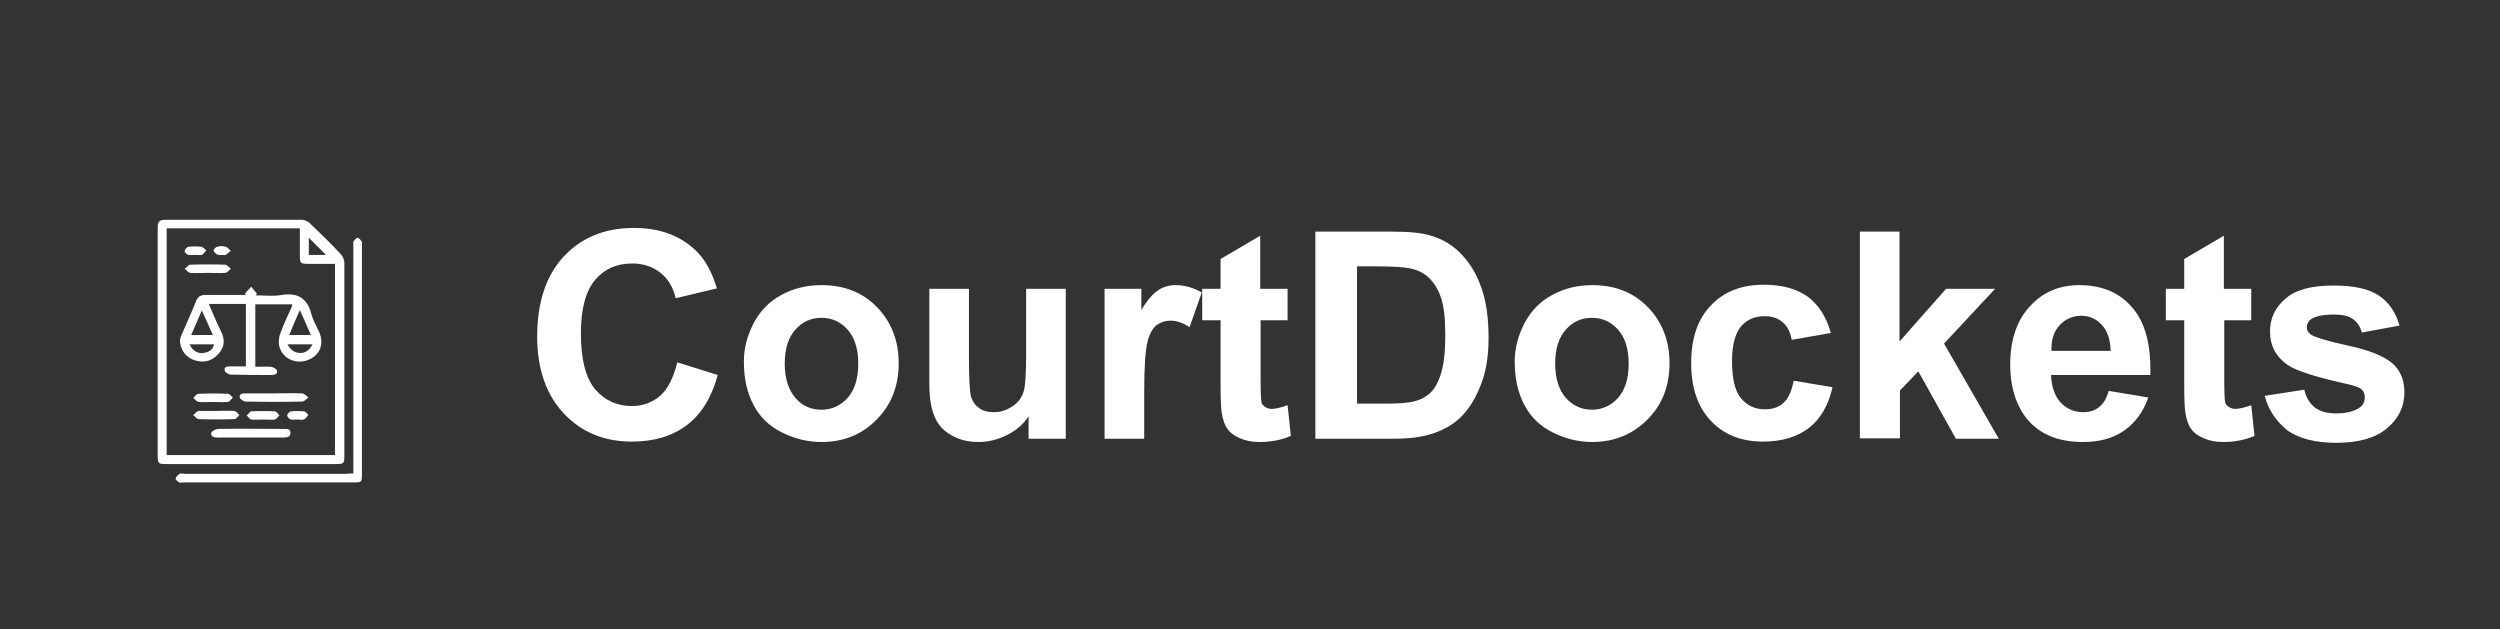
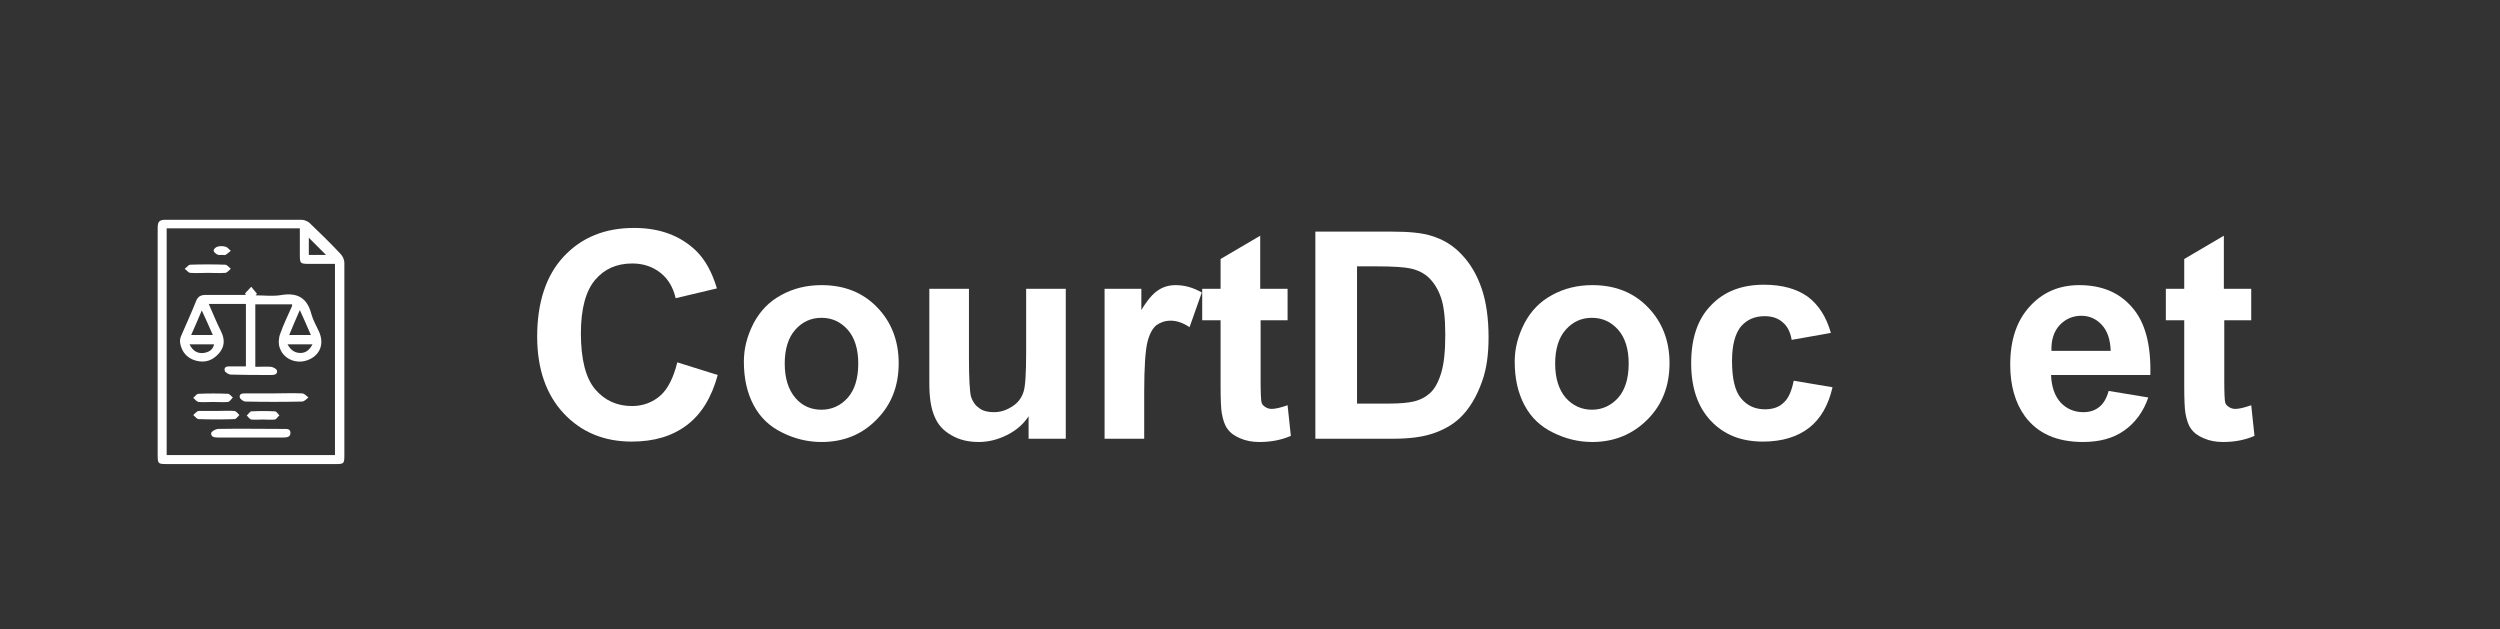
<svg xmlns="http://www.w3.org/2000/svg" version="1.1" id="Layer_1" x="0px" y="0px" viewBox="0 0 612 154" style="enable-background:new 0 0 612 154;" xml:space="preserve">
  <rect x="0" y="0" width="612" height="154" fill="#333333" stroke="none" />
  <style type="text/css">
	.st0{fill:#FFFFFF;}
</style>
  <g>
    <path class="st0" d="M165.8,88.7l9.9,3.1c-1.5,5.5-4,9.6-7.6,12.3s-8,4-13.5,4c-6.7,0-12.3-2.3-16.6-6.9   c-4.3-4.6-6.5-10.9-6.5-18.8c0-8.4,2.2-15,6.5-19.6c4.4-4.7,10.1-7,17.2-7c6.2,0,11.2,1.8,15.1,5.5c2.3,2.2,4,5.3,5.2,9.3   l-10.1,2.4c-0.6-2.6-1.8-4.7-3.7-6.2c-1.9-1.5-4.2-2.3-6.9-2.3c-3.8,0-6.8,1.3-9.1,4c-2.3,2.7-3.5,7.1-3.5,13.1   c0,6.4,1.2,11,3.5,13.7c2.3,2.7,5.3,4.1,9,4.1c2.7,0,5.1-0.9,7-2.6C163.5,95.2,164.9,92.4,165.8,88.7z" />
    <path class="st0" d="M182.1,88.5c0-3.2,0.8-6.3,2.4-9.4c1.6-3,3.8-5.3,6.8-6.9c2.9-1.6,6.2-2.4,9.8-2.4c5.6,0,10.1,1.8,13.6,5.4   c3.5,3.6,5.3,8.2,5.3,13.7c0,5.6-1.8,10.2-5.4,13.8c-3.6,3.7-8.1,5.5-13.5,5.5c-3.4,0-6.6-0.8-9.6-2.3c-3.1-1.5-5.4-3.7-7-6.7   S182.1,92.7,182.1,88.5z M192.1,89c0,3.6,0.9,6.4,2.6,8.4s3.9,2.9,6.4,2.9s4.7-1,6.4-2.9s2.6-4.7,2.6-8.4c0-3.6-0.9-6.4-2.6-8.3   s-3.8-2.9-6.4-2.9s-4.7,1-6.4,2.9S192.1,85.4,192.1,89z" />
    <path class="st0" d="M251.8,107.4v-5.5c-1.3,2-3.1,3.5-5.3,4.6c-2.2,1.1-4.5,1.7-6.9,1.7c-2.5,0-4.7-0.5-6.6-1.6   c-2-1.1-3.4-2.6-4.2-4.6c-0.9-2-1.3-4.7-1.3-8.1V70.7h9.7v16.9c0,5.2,0.2,8.3,0.5,9.5c0.4,1.2,1,2.1,2,2.8c0.9,0.7,2.1,1,3.6,1   c1.7,0,3.1-0.5,4.5-1.4s2.2-2,2.7-3.4c0.5-1.3,0.7-4.6,0.7-9.9V70.7h9.7v36.7H251.8z" />
    <path class="st0" d="M280.1,107.4h-9.7V70.7h9v5.2c1.5-2.5,2.9-4.1,4.2-4.9c1.2-0.8,2.6-1.2,4.2-1.2c2.2,0,4.3,0.6,6.4,1.8l-3,8.5   c-1.6-1.1-3.2-1.6-4.6-1.6c-1.4,0-2.5,0.4-3.5,1.1c-0.9,0.7-1.7,2.1-2.2,4.1s-0.8,6.1-0.8,12.3V107.4z" />
    <path class="st0" d="M315.2,70.7v7.7h-6.6v14.8c0,3,0.1,4.7,0.2,5.2c0.1,0.5,0.4,0.9,0.9,1.2c0.4,0.3,1,0.5,1.6,0.5   c0.9,0,2.2-0.3,3.9-0.9l0.8,7.5c-2.3,1-4.8,1.5-7.7,1.5c-1.8,0-3.3-0.3-4.7-0.9s-2.4-1.3-3.1-2.3c-0.7-0.9-1.1-2.2-1.4-3.8   c-0.2-1.1-0.3-3.4-0.3-6.8v-16h-4.5v-7.7h4.5v-7.3l9.7-5.7v13H315.2z" />
    <path class="st0" d="M322,56.7h18.7c4.2,0,7.4,0.3,9.6,1c3,0.9,5.5,2.4,7.6,4.7c2.1,2.2,3.7,5,4.8,8.2c1.1,3.2,1.7,7.2,1.7,12   c0,4.2-0.5,7.8-1.6,10.8c-1.3,3.7-3.1,6.7-5.4,8.9c-1.8,1.7-4.2,3.1-7.2,4c-2.3,0.7-5.3,1.1-9.1,1.1H322V56.7z M332.2,65.3v33.5   h7.6c2.9,0,4.9-0.2,6.2-0.5c1.7-0.4,3-1.1,4.1-2.1c1.1-1,2-2.6,2.7-4.9c0.7-2.3,1-5.4,1-9.3c0-3.9-0.3-6.9-1-9   c-0.7-2.1-1.7-3.7-2.9-4.9s-2.8-2-4.7-2.4c-1.4-0.3-4.2-0.5-8.4-0.5H332.2z" />
    <path class="st0" d="M370.8,88.5c0-3.2,0.8-6.3,2.4-9.4c1.6-3,3.8-5.3,6.8-6.9c2.9-1.6,6.2-2.4,9.8-2.4c5.6,0,10.1,1.8,13.6,5.4   c3.5,3.6,5.3,8.2,5.3,13.7c0,5.6-1.8,10.2-5.4,13.8s-8.1,5.5-13.5,5.5c-3.4,0-6.6-0.8-9.6-2.3c-3.1-1.5-5.4-3.7-7-6.7   S370.8,92.7,370.8,88.5z M380.7,89c0,3.6,0.9,6.4,2.6,8.4c1.7,1.9,3.9,2.9,6.4,2.9s4.7-1,6.4-2.9c1.7-1.9,2.6-4.7,2.6-8.4   c0-3.6-0.9-6.4-2.6-8.3c-1.7-1.9-3.8-2.9-6.4-2.9s-4.7,1-6.4,2.9C381.6,82.6,380.7,85.4,380.7,89z" />
    <path class="st0" d="M448.2,81.5l-9.6,1.7c-0.3-1.9-1.1-3.4-2.2-4.3c-1.1-1-2.6-1.5-4.4-1.5c-2.4,0-4.3,0.8-5.8,2.5   c-1.4,1.7-2.2,4.5-2.2,8.4c0,4.4,0.7,7.4,2.2,9.2c1.5,1.8,3.4,2.7,5.9,2.7c1.8,0,3.4-0.5,4.5-1.6c1.2-1,2-2.9,2.5-5.4l9.5,1.6   c-1,4.4-2.9,7.7-5.7,9.9c-2.8,2.2-6.6,3.4-11.3,3.4c-5.4,0-9.6-1.7-12.8-5.1s-4.8-8.1-4.8-14.1c0-6.1,1.6-10.8,4.8-14.1   c3.2-3.4,7.5-5.1,13-5.1c4.5,0,8,1,10.7,2.9C445.2,74.6,447.1,77.6,448.2,81.5z" />
-     <path class="st0" d="M455.3,107.4V56.7h9.7v26.9l11.4-12.9h12l-12.5,13.4l13.4,23.3h-10.5l-9.2-16.5l-4.5,4.7v11.7H455.3z" />
    <path class="st0" d="M516.2,95.7l9.7,1.6c-1.2,3.5-3.2,6.2-5.9,8.1c-2.7,1.9-6,2.8-10.1,2.8c-6.4,0-11.1-2.1-14.2-6.3   c-2.4-3.3-3.6-7.6-3.6-12.6c0-6.1,1.6-10.8,4.8-14.3s7.2-5.2,12.1-5.2c5.5,0,9.8,1.8,12.9,5.4c3.2,3.6,4.7,9.1,4.5,16.6h-24.3   c0.1,2.9,0.9,5.1,2.3,6.7c1.5,1.6,3.4,2.4,5.6,2.4c1.5,0,2.8-0.4,3.8-1.2C514.9,98.9,515.7,97.5,516.2,95.7z M516.7,85.9   c-0.1-2.8-0.8-4.9-2.2-6.4s-3.1-2.2-5-2.2c-2.1,0-3.9,0.8-5.3,2.3c-1.4,1.5-2.1,3.6-2,6.3H516.7z" />
    <path class="st0" d="M551.1,70.7v7.7h-6.6v14.8c0,3,0.1,4.7,0.2,5.2c0.1,0.5,0.4,0.9,0.9,1.2c0.4,0.3,1,0.5,1.6,0.5   c0.9,0,2.2-0.3,3.9-0.9l0.8,7.5c-2.3,1-4.8,1.5-7.7,1.5c-1.8,0-3.3-0.3-4.7-0.9s-2.4-1.3-3.1-2.3c-0.7-0.9-1.1-2.2-1.4-3.8   c-0.2-1.1-0.3-3.4-0.3-6.8v-16h-4.5v-7.7h4.5v-7.3l9.7-5.7v13H551.1z" />
-     <path class="st0" d="M554.4,96.9l9.7-1.5c0.4,1.9,1.3,3.3,2.5,4.3c1.3,1,3,1.5,5.3,1.5c2.5,0,4.4-0.5,5.7-1.4   c0.9-0.6,1.3-1.5,1.3-2.6c0-0.7-0.2-1.3-0.7-1.8c-0.5-0.5-1.6-0.9-3.2-1.3c-7.8-1.7-12.8-3.3-14.9-4.7c-2.9-2-4.4-4.7-4.4-8.3   c0-3.2,1.3-5.9,3.8-8c2.5-2.2,6.4-3.2,11.7-3.2c5,0,8.8,0.8,11.2,2.5c2.4,1.6,4.1,4.1,5,7.3l-9.2,1.7c-0.4-1.4-1.1-2.5-2.2-3.3   c-1.1-0.8-2.7-1.1-4.7-1.1c-2.6,0-4.4,0.4-5.5,1.1c-0.7,0.5-1.1,1.2-1.1,2c0,0.7,0.3,1.3,1,1.8c0.9,0.6,3.9,1.6,9.1,2.7   s8.8,2.6,10.8,4.3c2,1.7,3,4.1,3,7.2c0,3.4-1.4,6.3-4.2,8.7c-2.8,2.4-7,3.6-12.5,3.6c-5,0-9-1-11.9-3   C557.2,103.1,555.3,100.4,554.4,96.9z" />
  </g>
  <g>
    <path class="st0" d="M38.6,83.6c0-9.3,0-18.6,0-27.9c0-1.5,0.5-1.9,1.9-1.9c11.1,0,22.2,0,33.3,0c0.6,0,1.4,0.3,1.9,0.7   c2.6,2.5,5.2,5,7.7,7.7c0.5,0.5,0.9,1.4,0.9,2.1c0,15.7,0,31.4,0,47.1c0,2.1-0.1,2.2-2.1,2.2c-13.8,0-27.6,0-41.4,0   c-2.1,0-2.2-0.1-2.2-2.2C38.6,102.2,38.6,92.9,38.6,83.6C38.6,83.6,38.6,83.6,38.6,83.6z M40.8,55.9c0,18.6,0,37.1,0,55.5   c13.8,0,27.6,0,41.2,0c0-15.7,0-31.2,0-46.8c-2.1,0-4.2,0-6.2,0c-2.4,0-2.4-0.1-2.4-2.4c0-2.1,0-4.1,0-6.3   C62.5,55.9,51.7,55.9,40.8,55.9z M79.8,62.4c-1.4-1.4-2.9-2.9-4.2-4.2c0,1.1,0,2.7,0,4.2C77.3,62.4,78.8,62.4,79.8,62.4z" />
-     <path class="st0" d="M86.5,115.9c0-4.7,0-9.2,0-13.7c0-14,0-28,0-42c0-0.4-0.1-0.9,0.1-1.2c0.2-0.3,0.7-0.8,0.9-0.8   c0.4,0.1,0.8,0.5,1,0.9c0.2,0.3,0.1,0.7,0.1,1.1c0,18.6,0,37.2,0,55.8c0,2.1-0.1,2.1-2.1,2.1c-13.8,0-27.7,0-41.5,0   c-0.4,0-0.8,0.1-1.1,0c-0.4-0.2-1-0.7-0.9-1c0.1-0.4,0.6-0.9,1-1.1c0.3-0.2,0.8,0,1.2,0c13.2,0,26.3,0,39.5,0   C85.3,115.9,85.8,115.9,86.5,115.9z" />
    <path class="st0" d="M60,71.8c0.5-0.5,1-1.1,1.5-1.6c0.5,0.6,0.9,1.1,1.4,1.7c-0.1,0.1-0.2,0.3-0.3,0.4c2.2,0,4.3,0.3,6.4-0.1   c3.9-0.6,6.2,0.8,7.2,4.6c0.4,1.5,1.2,2.9,1.9,4.4c1.3,2.9,0.3,5.6-2.4,6.8c-2.8,1.3-6.2,0.1-7.2-2.8c-0.4-1-0.3-2.5,0.1-3.5   c0.8-2.3,1.9-4.5,2.9-6.8c0-0.1,0-0.2,0-0.4c-2.9,0-5.9,0-9,0c0,2.5,0,5.1,0,7.6c0,2.5,0,5,0,7.7c1.3,0,2.6-0.1,3.9,0   c0.5,0.1,1.3,0.5,1.4,0.9c0.2,1-0.7,1.1-1.5,1.1c-3.3,0-6.5,0-9.8-0.1c-0.5,0-1.5-0.6-1.5-1c-0.2-1.1,0.8-1,1.6-1   c1.2,0,2.3,0,3.6,0c0-5.2,0-10.2,0-15.3c-3,0-5.9,0-9.1,0c1,2.3,1.9,4.5,3,6.7c1,2,0.9,3.8-0.5,5.4c-1.5,1.7-3.3,2.4-5.6,1.8   c-2.2-0.6-3.5-2.1-3.9-4.3c-0.1-0.6,0-1.3,0.3-1.9c1.2-2.8,2.5-5.6,3.6-8.4c0.5-1.2,1.2-1.5,2.4-1.5c3.3,0,6.5,0,9.8,0   C60.1,72.1,60,71.9,60,71.8z M46.8,82c1.8,0,3.5,0,5.3,0c-0.9-2-1.7-3.9-2.7-6C48.5,78.1,47.7,80,46.8,82z M76.1,82   c-0.9-2.1-1.7-3.9-2.7-6.1c-1,2.3-1.8,4.1-2.6,6.1C72.7,82,74.2,82,76.1,82z M46.4,84.3c0.8,1.6,1.9,2.3,3.5,2.1   c1.2-0.2,2.2-0.7,2.5-2.1C50.4,84.3,48.5,84.3,46.4,84.3z M76.5,84.3c-2.1,0-4,0-6.1,0c0.7,1.3,1.6,2,2.9,2.1   C74.7,86.5,75.7,85.8,76.5,84.3z" />
    <path class="st0" d="M61.4,107.1c-2.7,0-5.4,0-8.1,0c-0.8,0-1.7-0.1-1.6-1.1c0.1-0.4,1-0.9,1.6-1c5.4-0.1,10.7,0,16.1,0   c0.8,0,1.7-0.1,1.7,1c0,1-0.9,1.1-1.7,1.1C66.8,107.1,64.1,107.1,61.4,107.1C61.4,107.1,61.4,107.1,61.4,107.1z" />
    <path class="st0" d="M67.1,96.3c2.3,0,4.5-0.1,6.8,0c0.6,0,1.1,0.6,1.6,1c-0.5,0.4-1,1-1.6,1c-4.6,0.1-9.2,0.1-13.8,0   c-0.5,0-1.3-0.6-1.4-1c-0.2-1,0.7-1,1.5-1C62.6,96.3,64.9,96.3,67.1,96.3C67.1,96.3,67.1,96.3,67.1,96.3z" />
    <path class="st0" d="M50.9,66.8c-1.4,0-2.9,0.1-4.3,0c-0.5,0-0.9-0.7-1.4-1c0.5-0.3,0.9-1,1.4-1c2.8-0.1,5.7-0.1,8.5,0   c0.5,0,0.9,0.6,1.4,1c-0.5,0.4-0.9,1-1.4,1C53.7,66.9,52.3,66.8,50.9,66.8C50.9,66.8,50.9,66.8,50.9,66.8z" />
    <path class="st0" d="M53,100.6c1.4,0,2.9-0.1,4.3,0c0.5,0,0.9,0.6,1.3,1c-0.4,0.4-0.8,1-1.2,1c-2.9,0.1-5.9,0.1-8.8,0   c-0.4,0-0.9-0.7-1.3-1c0.5-0.4,0.9-1,1.4-1C50.2,100.6,51.6,100.6,53,100.6z" />
    <path class="st0" d="M52.1,98.4c-1.2,0-2.4,0.1-3.5,0c-0.5-0.1-0.8-0.6-1.3-1c0.4-0.3,0.8-1,1.3-1c2.4-0.1,4.8-0.1,7.2,0   c0.4,0,0.8,0.6,1.2,0.9c-0.4,0.4-0.7,1-1.2,1.1C54.6,98.5,53.4,98.4,52.1,98.4z" />
    <path class="st0" d="M64.3,102.7c-0.9,0-1.9,0.1-2.8,0c-0.4-0.1-0.8-0.7-1.1-1c0.4-0.3,0.7-0.9,1.1-1c1.9-0.1,3.9-0.1,5.8,0   c0.4,0,0.7,0.6,1.1,1c-0.4,0.3-0.7,0.9-1.1,1C66.3,102.8,65.3,102.7,64.3,102.7z" />
-     <path class="st0" d="M72.9,102.7c-0.6,0-1.2,0.1-1.7,0c-0.4-0.1-0.9-0.7-0.9-1c0-0.3,0.5-0.9,0.9-1c1.1-0.1,2.2-0.1,3.2,0   c0.4,0,0.7,0.6,1.1,0.8c-0.3,0.4-0.6,1-1,1.1C74.1,102.9,73.4,102.7,72.9,102.7C72.9,102.7,72.9,102.7,72.9,102.7z" />
-     <path class="st0" d="M47.8,62.4c-0.6,0-1.2,0.1-1.7,0c-0.4-0.1-1-0.7-0.9-1c0.1-0.4,0.6-1,1-1c1-0.1,2-0.1,3.1,0   c0.4,0.1,0.8,0.6,1.2,0.9c-0.4,0.4-0.7,0.9-1.1,1.1C48.9,62.5,48.3,62.4,47.8,62.4C47.8,62.4,47.8,62.4,47.8,62.4z" />
    <path class="st0" d="M54.4,62.4c-0.4,0-0.9,0.1-1.2-0.1c-0.4-0.2-0.9-0.6-0.9-1c0-0.3,0.5-0.8,0.9-0.9c0.6-0.2,1.4-0.2,2,0   c0.5,0.1,0.8,0.6,1.3,1c-0.4,0.3-0.8,0.7-1.3,1C55,62.5,54.7,62.4,54.4,62.4C54.4,62.4,54.4,62.4,54.4,62.4z" />
  </g>
</svg>